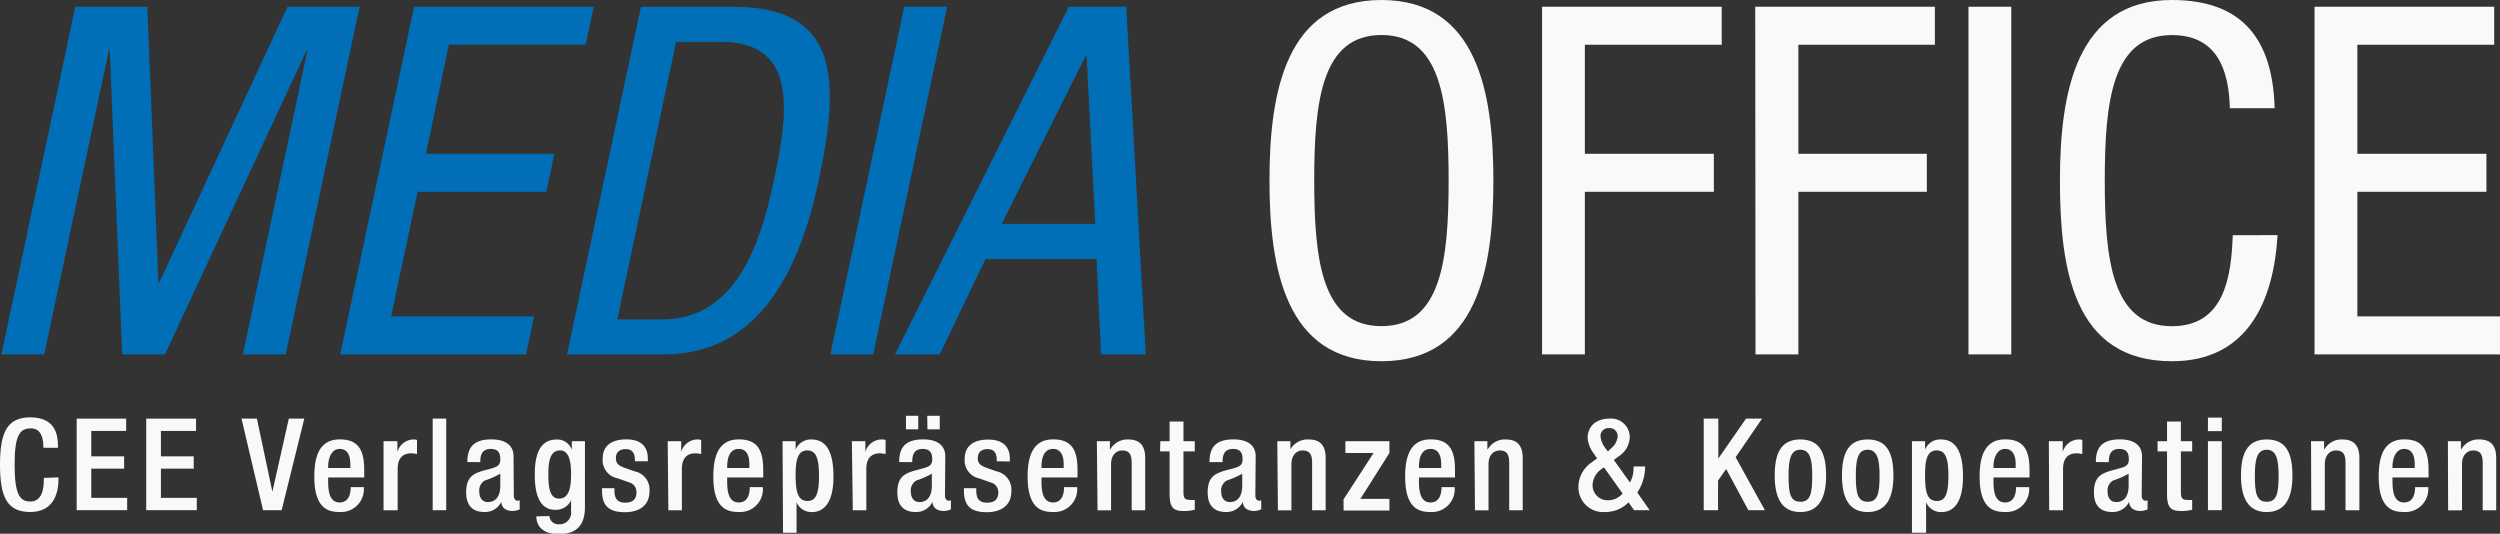
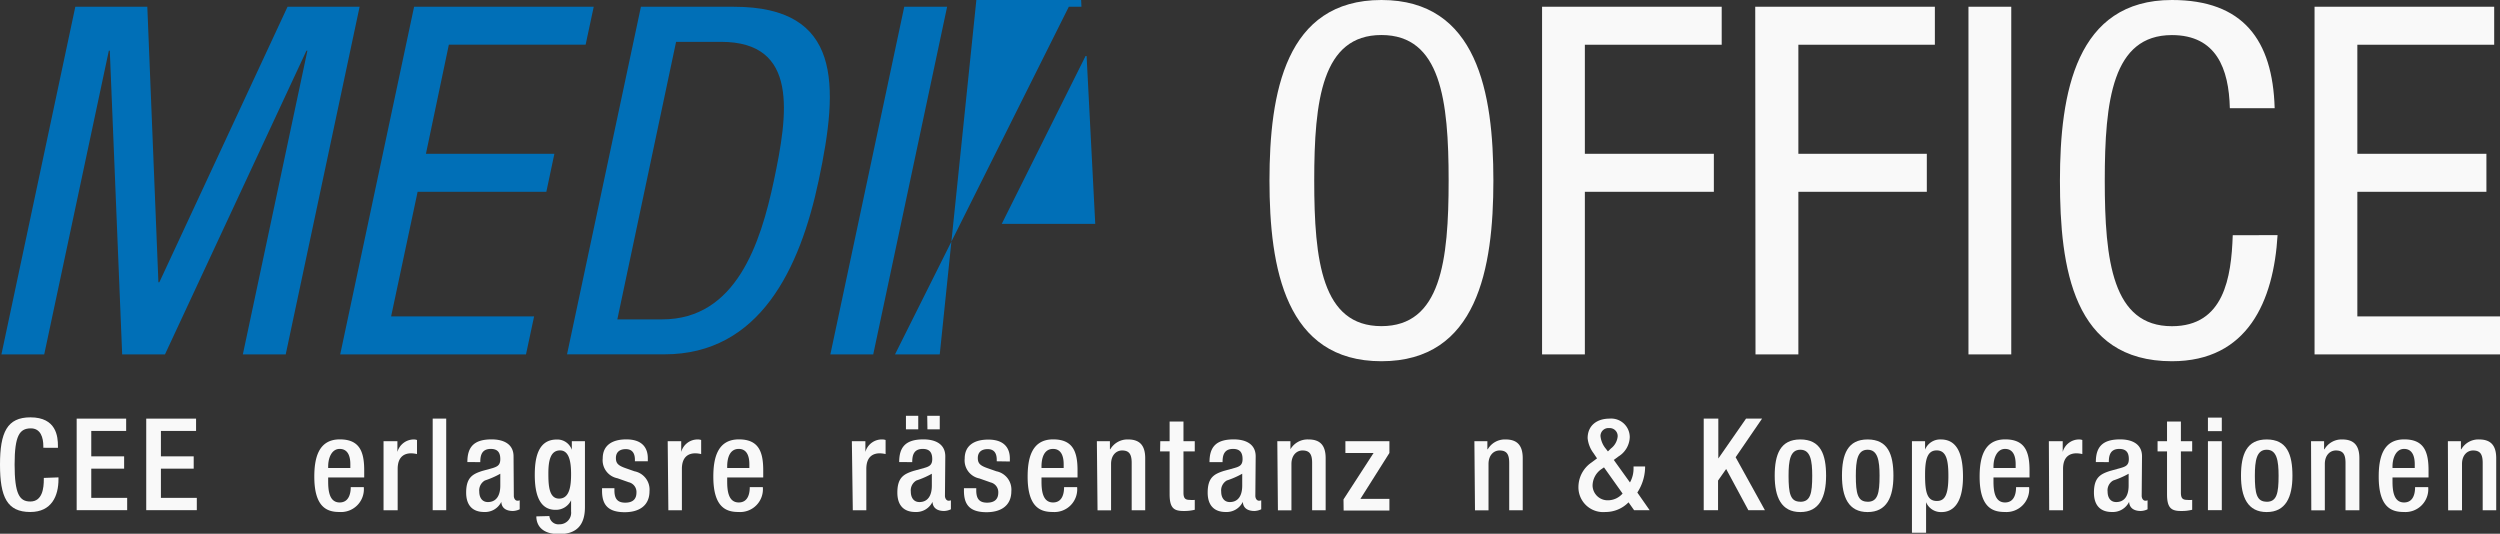
<svg xmlns="http://www.w3.org/2000/svg" viewBox="0 0 369.78 78.95">
  <rect x="0" y="0" width="369.78" height="78.95" fill="#333333" stroke="none" />
  <defs>
    <style>.cls-1{fill:#006fb7;}.cls-2{fill:#f9f9f9;}</style>
  </defs>
  <g id="Layer_2" data-name="Layer 2">
    <g id="Ebene_1" data-name="Ebene 1">
      <path class="cls-1" d="M11.14,1H21.79l1.64,40.75h.14L42.53,1H53.19L42.26,52.42H35.92L45.47,7.49h-.14L24.4,52.42H18.07L16.24,7.49H16.1L6.54,52.42H.21Z" />
      <path class="cls-1" d="M61.25,1H87.82l-1.2,5.61H66.39L63,22.75H82l-1.19,5.62H61.77L57.85,46.8H79l-1.2,5.62H50.32Z" />
      <path class="cls-1" d="M94.8,1h13.75c16,0,15.56,11.52,12.54,25.7-2.75,13-8.7,25.71-22.82,25.71H83.87ZM91.31,47.24h6.63c10.94,0,14.55-11.24,16.51-20.45,2.11-9.94,3.73-20.6-7.79-20.6H100Z" />
      <path class="cls-1" d="M133.75,1h6.34L129.16,52.42h-6.34Z" />
-       <path class="cls-1" d="M158.09,1h8.49l2.9,51.41h-6.62l-.67-14.11H145.77L139,52.42h-6.62Zm-9.92,32.11H162L160.72,8.28h-.15Z" />
+       <path class="cls-1" d="M158.09,1h8.49h-6.62l-.67-14.11H145.77L139,52.42h-6.62Zm-9.92,32.11H162L160.72,8.28h-.15Z" />
      <path class="cls-2" d="M220.89,26.71c0,13-2.38,26.72-16.56,26.72s-16.56-13.75-16.56-26.72S190.14,0,204.33,0,220.89,13.75,220.89,26.71Zm-26.5,0c0,11.89,1.15,21.53,9.94,21.53s9.94-9.64,9.94-21.53-1.16-21.53-9.94-21.53S194.39,14.83,194.39,26.71Z" />
      <path class="cls-2" d="M228.09,1h26.57V6.62H234.42V22.75H253.5v5.62H234.42V52.42h-6.33Z" />
      <path class="cls-2" d="M259.62,1h26.57V6.62H266V22.75H285v5.62H266V52.42h-6.34Z" />
      <path class="cls-2" d="M291.16,1h6.33V52.42h-6.33Z" />
      <path class="cls-2" d="M336.88,34.78c-.58,9.72-4.39,18.65-15.63,18.65-14.61,0-16.56-13.75-16.56-26.72S307.07,0,321.25,0c10.52,0,14.91,5.9,15.2,16h-6.63c-.14-5.84-2-10.81-8.57-10.81-8.78,0-9.93,9.65-9.93,21.53s1.15,21.53,9.93,21.53c7.71,0,8.79-7.2,9-13.46Z" />
      <path class="cls-2" d="M342.35,1h26.57V6.62H348.68V22.75h19.09v5.62H348.68V46.8h21.1v5.62H342.35Z" />
      <path class="cls-2" d="M8.65,70.61v.28c0,2.45-1,4.84-4.17,4.84-3.42,0-4.48-2.2-4.48-7s1.06-7,4.5-7c3.85,0,4.07,2.85,4.07,4.25v.25H6.41v-.23c0-1.25-.38-2.69-1.93-2.64s-2.32,1-2.32,5.35.72,5.47,2.32,5.47c1.8,0,2-2,2-3.27v-.22Z" />
      <path class="cls-2" d="M11.34,61.92h7.32v1.82H13.5V67.5h4.86v1.82H13.5v4.32h5.31v1.82H11.34Z" />
      <path class="cls-2" d="M21.63,61.92H29v1.82H23.8V67.5h4.85v1.82H23.8v4.32h5.31v1.82H21.63Z" />
-       <path class="cls-2" d="M35.72,61.92H38l2.29,10.81h0l2.43-10.81h2.29L41.66,75.46H38.91Z" />
      <path class="cls-2" d="M48.54,70.62v.59c0,1.37.17,3.11,1.7,3.11s1.64-1.67,1.64-2.27h1.93a3.38,3.38,0,0,1-3.58,3.68c-1.67,0-3.74-.5-3.74-5.22,0-2.67.57-5.52,3.77-5.52,2.85,0,3.61,1.71,3.61,4.55v1.08Zm3.28-1.4v-.55c0-1.29-.42-2.27-1.58-2.27s-1.7,1.29-1.7,2.61v.21Z" />
      <path class="cls-2" d="M56.73,65.26h2.05v1.59h0A2.53,2.53,0,0,1,61.19,65a1.51,1.51,0,0,1,.49.08v2.08a4.43,4.43,0,0,0-.86-.11c-.92,0-2,.42-2,2.31v6.11H56.73Z" />
      <path class="cls-2" d="M64,61.92h2V75.46H64Z" />
      <path class="cls-2" d="M76,73.34c0,.38.22.72.53.72a.83.83,0,0,0,.34-.06v1.33a2.54,2.54,0,0,1-1,.25c-.91,0-1.67-.36-1.72-1.35h0a2.67,2.67,0,0,1-2.54,1.5c-1.63,0-2.66-.91-2.66-2.87,0-2.27,1-2.75,2.37-3.2l1.6-.44C73.57,69,74,68.8,74,67.91s-.32-1.51-1.4-1.51c-1.37,0-1.56,1-1.56,1.95H69.13c0-2.16.89-3.36,3.58-3.36,1.8,0,3.25.7,3.25,2.51ZM74,70.07a12.74,12.74,0,0,1-2.28,1,1.69,1.69,0,0,0-.83,1.65c0,.86.42,1.54,1.27,1.54,1.23,0,1.84-.93,1.84-2.43Z" />
      <path class="cls-2" d="M81.26,76.33a1.34,1.34,0,0,0,1.48,1.22,1.71,1.71,0,0,0,1.73-1.92V74h0a2.48,2.48,0,0,1-2.31,1.41c-2.39,0-3.06-2.36-3.06-5.14,0-2.24.34-5.26,3.25-5.26a2.27,2.27,0,0,1,2.23,1.52h0V65.26h1.94V75c0,2.48-1.07,4-3.82,4-3,0-3.37-1.78-3.37-2.62Zm1.44-2.58c1.6,0,1.77-2,1.77-3.62s-.21-3.51-1.63-3.51S81.11,68.14,81.11,70C81.11,71.78,81.19,73.75,82.7,73.75Z" />
      <path class="cls-2" d="M93.91,68.23V68c0-.82-.29-1.57-1.35-1.57-.81,0-1.46.37-1.46,1.32,0,.8.36,1.12,1.44,1.5l1.31.46a2.76,2.76,0,0,1,2.22,2.94c0,2.18-1.59,3.11-3.66,3.11-2.58,0-3.36-1.2-3.36-3.17v-.38h1.83v.32c0,1.18.41,1.82,1.59,1.82s1.67-.57,1.67-1.5A1.48,1.48,0,0,0,93,71.33l-1.67-.59a2.71,2.71,0,0,1-2.18-2.94c0-1.92,1.38-2.81,3.49-2.81,2.6,0,3.18,1.52,3.18,2.79v.45Z" />
      <path class="cls-2" d="M98.76,65.26h2v1.59h0A2.51,2.51,0,0,1,103.22,65a1.46,1.46,0,0,1,.49.08v2.08a4.42,4.42,0,0,0-.85-.11c-.93,0-2,.42-2,2.31v6.11h-2Z" />
      <path class="cls-2" d="M107.56,70.62v.59c0,1.37.17,3.11,1.71,3.11s1.63-1.67,1.63-2.27h1.93a3.37,3.37,0,0,1-3.58,3.68c-1.67,0-3.74-.5-3.74-5.22,0-2.67.57-5.52,3.78-5.52,2.84,0,3.6,1.71,3.6,4.55v1.08Zm3.28-1.4v-.55c0-1.29-.42-2.27-1.57-2.27-1.31,0-1.71,1.29-1.71,2.61v.21Z" />
-       <path class="cls-2" d="M115.75,65.26h1.93v1.25h0A2.43,2.43,0,0,1,120,65c2.33,0,3.28,2,3.28,5.5,0,4.29-1.75,5.24-3.15,5.24a2.37,2.37,0,0,1-2.31-1.46h0V78.8h-2Zm3.68,8.84c1.17,0,1.71-.88,1.71-3.7,0-2.32-.31-3.78-1.73-3.78s-1.73,1.44-1.73,3.63C117.68,72.69,118,74.1,119.43,74.1Z" />
      <path class="cls-2" d="M126,65.26h2v1.59h0A2.52,2.52,0,0,1,130.5,65a1.46,1.46,0,0,1,.49.08v2.08a4.42,4.42,0,0,0-.85-.11c-.93,0-2,.42-2,2.31v6.11h-2Z" />
      <path class="cls-2" d="M139.77,73.34c0,.38.23.72.53.72a.85.85,0,0,0,.35-.06v1.33a2.54,2.54,0,0,1-1,.25c-.91,0-1.67-.36-1.72-1.35h0a2.67,2.67,0,0,1-2.54,1.5c-1.64,0-2.66-.91-2.66-2.87,0-2.27,1-2.75,2.37-3.2l1.59-.44c.74-.21,1.2-.42,1.2-1.31s-.32-1.51-1.4-1.51c-1.37,0-1.56,1-1.56,1.95H133c0-2.16.89-3.36,3.58-3.36,1.8,0,3.24.7,3.24,2.51ZM134,61.5h1.82v2H134Zm3.83,8.57a12.74,12.74,0,0,1-2.28,1,1.69,1.69,0,0,0-.83,1.65c0,.86.42,1.54,1.27,1.54,1.23,0,1.84-.93,1.84-2.43Zm-.68-8.57H139v2h-1.82Z" />
      <path class="cls-2" d="M147.43,68.23V68c0-.82-.28-1.57-1.34-1.57-.82,0-1.46.37-1.46,1.32,0,.8.36,1.12,1.44,1.5l1.31.46a2.76,2.76,0,0,1,2.21,2.94c0,2.18-1.59,3.11-3.66,3.11-2.58,0-3.35-1.2-3.35-3.17v-.38h1.82v.32c0,1.18.41,1.82,1.59,1.82s1.67-.57,1.67-1.5a1.48,1.48,0,0,0-1.12-1.49l-1.67-.59a2.72,2.72,0,0,1-2.18-2.94c0-1.92,1.39-2.81,3.49-2.81,2.6,0,3.19,1.52,3.19,2.79v.45Z" />
      <path class="cls-2" d="M154.05,70.62v.59c0,1.37.17,3.11,1.71,3.11s1.63-1.67,1.63-2.27h1.93a3.37,3.37,0,0,1-3.58,3.68c-1.67,0-3.74-.5-3.74-5.22,0-2.67.57-5.52,3.77-5.52,2.85,0,3.61,1.71,3.61,4.55v1.08Zm3.28-1.4v-.55c0-1.29-.42-2.27-1.57-2.27-1.31,0-1.71,1.29-1.71,2.61v.21Z" />
      <path class="cls-2" d="M162.24,65.26h1.93v1.19h.06A2.93,2.93,0,0,1,166.85,65c1.55,0,2.54.7,2.54,2.77v7.7h-2v-7c0-1.32-.4-1.84-1.42-1.84-.84,0-1.63.67-1.63,2v6.85h-2Z" />
      <path class="cls-2" d="M171.62,65.26H173V62.35h2.05v2.91h1.67v1.51h-1.67v6.09c0,.8.22,1.08.92,1.08a4,4,0,0,0,.75,0V75.4a6.52,6.52,0,0,1-1.66.18c-1.38,0-2.06-.38-2.06-2.47V66.77h-1.41Z" />
      <path class="cls-2" d="M185.68,73.34c0,.38.22.72.53.72a.83.83,0,0,0,.34-.06v1.33a2.54,2.54,0,0,1-1,.25c-.91,0-1.67-.36-1.72-1.35h0a2.67,2.67,0,0,1-2.54,1.5c-1.63,0-2.66-.91-2.66-2.87,0-2.27,1-2.75,2.37-3.2l1.6-.44c.74-.21,1.19-.42,1.19-1.31s-.32-1.51-1.4-1.51c-1.37,0-1.56,1-1.56,1.95h-1.93c0-2.16.89-3.36,3.58-3.36,1.8,0,3.25.7,3.25,2.51Zm-1.94-3.27a12.74,12.74,0,0,1-2.28,1,1.69,1.69,0,0,0-.83,1.65c0,.86.42,1.54,1.27,1.54,1.23,0,1.84-.93,1.84-2.43Z" />
      <path class="cls-2" d="M188.93,65.26h1.94v1.19h0A2.94,2.94,0,0,1,193.54,65c1.56,0,2.54.7,2.54,2.77v7.7h-2v-7c0-1.32-.4-1.84-1.43-1.84-.83,0-1.63.67-1.63,2v6.85h-2Z" />
      <path class="cls-2" d="M198.72,73.87,203.17,67H199V65.26h6.51V67l-4.29,6.79h4.29v1.72h-6.77Z" />
-       <path class="cls-2" d="M209.88,70.62v.59c0,1.37.18,3.11,1.71,3.11s1.63-1.67,1.63-2.27h1.94a3.38,3.38,0,0,1-3.59,3.68c-1.67,0-3.73-.5-3.73-5.22,0-2.67.57-5.52,3.77-5.52,2.85,0,3.6,1.71,3.6,4.55v1.08Zm3.29-1.4v-.55c0-1.29-.42-2.27-1.58-2.27-1.31,0-1.71,1.29-1.71,2.61v.21Z" />
      <path class="cls-2" d="M218.08,65.26H220v1.19h.06A2.92,2.92,0,0,1,222.68,65c1.56,0,2.55.7,2.55,2.77v7.7h-2v-7c0-1.32-.4-1.84-1.43-1.84-.83,0-1.63.67-1.63,2v6.85h-2Z" />
      <path class="cls-2" d="M241.09,71.36a4.17,4.17,0,0,0,.53-2.06V69h1.71v.17a7,7,0,0,1-1.15,3.68L244,75.46h-2.3l-.82-1.16a4.74,4.74,0,0,1-3.41,1.43,3.66,3.66,0,0,1-4-3.74,4.4,4.4,0,0,1,1.89-3.55l.86-.64-.51-.76a4.4,4.4,0,0,1-.88-2.22c0-1.93,1.43-2.9,3.23-2.9a2.75,2.75,0,0,1,3,2.75,3.47,3.47,0,0,1-1.66,2.84l-.7.52Zm-4.28-1.93a3,3,0,0,0-1.25,2.41A2.23,2.23,0,0,0,237.85,74,2.89,2.89,0,0,0,240,73l-2.75-3.87Zm1.46-3.09a2.55,2.55,0,0,0,1-1.75A1.18,1.18,0,0,0,238,63.32a1.17,1.17,0,0,0-1.27,1.18,3.45,3.45,0,0,0,.8,1.88l.3.39Z" />
      <path class="cls-2" d="M252,61.92h2.16v5.9h0l4.1-5.9h2.37l-3.91,5.71,4.33,7.83h-2.45l-3.28-6.09-1.2,1.71v4.38H252Z" />
      <path class="cls-2" d="M266.29,65c3,0,3.81,2.2,3.81,5.37s-1,5.37-3.81,5.37-3.79-2.2-3.79-5.37S263.33,65,266.29,65Zm0,9.22c1.5,0,1.76-1.25,1.76-3.85,0-2.26-.26-3.85-1.76-3.85s-1.74,1.59-1.74,3.85C264.55,73,264.81,74.21,266.29,74.21Z" />
      <path class="cls-2" d="M276.24,65c3,0,3.82,2.2,3.82,5.37s-1,5.37-3.82,5.37-3.79-2.2-3.79-5.37S273.29,65,276.24,65Zm0,9.22c1.5,0,1.77-1.25,1.77-3.85,0-2.26-.27-3.85-1.77-3.85s-1.74,1.59-1.74,3.85C274.5,73,274.77,74.21,276.24,74.21Z" />
      <path class="cls-2" d="M282.8,65.26h1.94v1.25h0A2.4,2.4,0,0,1,287.07,65c2.33,0,3.28,2,3.28,5.5,0,4.29-1.74,5.24-3.15,5.24a2.37,2.37,0,0,1-2.31-1.46h0V78.8H282.8Zm3.68,8.84c1.18,0,1.71-.88,1.71-3.7,0-2.32-.3-3.78-1.73-3.78s-1.72,1.44-1.72,3.63C284.74,72.69,285,74.1,286.48,74.1Z" />
      <path class="cls-2" d="M294.86,70.62v.59c0,1.37.17,3.11,1.71,3.11s1.63-1.67,1.63-2.27h1.93a3.37,3.37,0,0,1-3.58,3.68c-1.67,0-3.74-.5-3.74-5.22,0-2.67.57-5.52,3.78-5.52,2.84,0,3.6,1.71,3.6,4.55v1.08Zm3.28-1.4v-.55c0-1.29-.41-2.27-1.57-2.27s-1.71,1.29-1.71,2.61v.21Z" />
      <path class="cls-2" d="M303.05,65.26h2.05v1.59h0A2.51,2.51,0,0,1,307.51,65a1.46,1.46,0,0,1,.49.08v2.08a4.42,4.42,0,0,0-.85-.11c-.93,0-2,.42-2,2.31v6.11h-2.05Z" />
      <path class="cls-2" d="M316.78,73.34c0,.38.23.72.53.72a.77.77,0,0,0,.34-.06v1.33a2.44,2.44,0,0,1-1,.25c-.91,0-1.67-.36-1.73-1.35h0a2.68,2.68,0,0,1-2.55,1.5c-1.63,0-2.65-.91-2.65-2.87,0-2.27,1-2.75,2.37-3.2l1.59-.44c.74-.21,1.2-.42,1.2-1.31s-.32-1.51-1.41-1.51c-1.36,0-1.55,1-1.55,1.95H310c0-2.16.9-3.36,3.59-3.36,1.8,0,3.24.7,3.24,2.51Zm-1.93-3.27a12.74,12.74,0,0,1-2.28,1,1.67,1.67,0,0,0-.83,1.65c0,.86.41,1.54,1.27,1.54,1.23,0,1.84-.93,1.84-2.43Z" />
      <path class="cls-2" d="M319.13,65.26h1.4V62.35h2.05v2.91h1.67v1.51h-1.67v6.09c0,.8.23,1.08.93,1.08a3.78,3.78,0,0,0,.74,0V75.4a6.39,6.39,0,0,1-1.65.18c-1.38,0-2.07-.38-2.07-2.47V66.77h-1.4Z" />
      <path class="cls-2" d="M326.58,61.77h2.05v2h-2.05Zm0,3.49h2.05v10.2h-2.05Z" />
      <path class="cls-2" d="M335.27,65c3,0,3.81,2.2,3.81,5.37s-1,5.37-3.81,5.37-3.8-2.2-3.8-5.37S332.31,65,335.27,65Zm0,9.22c1.49,0,1.76-1.25,1.76-3.85,0-2.26-.27-3.85-1.76-3.85s-1.75,1.59-1.75,3.85C333.52,73,333.79,74.21,335.27,74.21Z" />
      <path class="cls-2" d="M341.83,65.26h1.93v1.19h.06A2.92,2.92,0,0,1,346.43,65c1.56,0,2.55.7,2.55,2.77v7.7h-2.05v-7c0-1.32-.4-1.84-1.43-1.84-.83,0-1.63.67-1.63,2v6.85h-2Z" />
      <path class="cls-2" d="M353.88,70.62v.59c0,1.37.17,3.11,1.71,3.11s1.63-1.67,1.63-2.27h1.94a3.38,3.38,0,0,1-3.59,3.68c-1.67,0-3.73-.5-3.73-5.22,0-2.67.56-5.52,3.77-5.52,2.85,0,3.6,1.71,3.6,4.55v1.08Zm3.29-1.4v-.55c0-1.29-.42-2.27-1.58-2.27s-1.71,1.29-1.71,2.61v.21Z" />
      <path class="cls-2" d="M362.07,65.26H364v1.19h.06A2.91,2.91,0,0,1,366.68,65c1.56,0,2.54.7,2.54,2.77v7.7h-2v-7c0-1.32-.4-1.84-1.43-1.84-.83,0-1.63.67-1.63,2v6.85h-2.05Z" />
    </g>
  </g>
</svg>